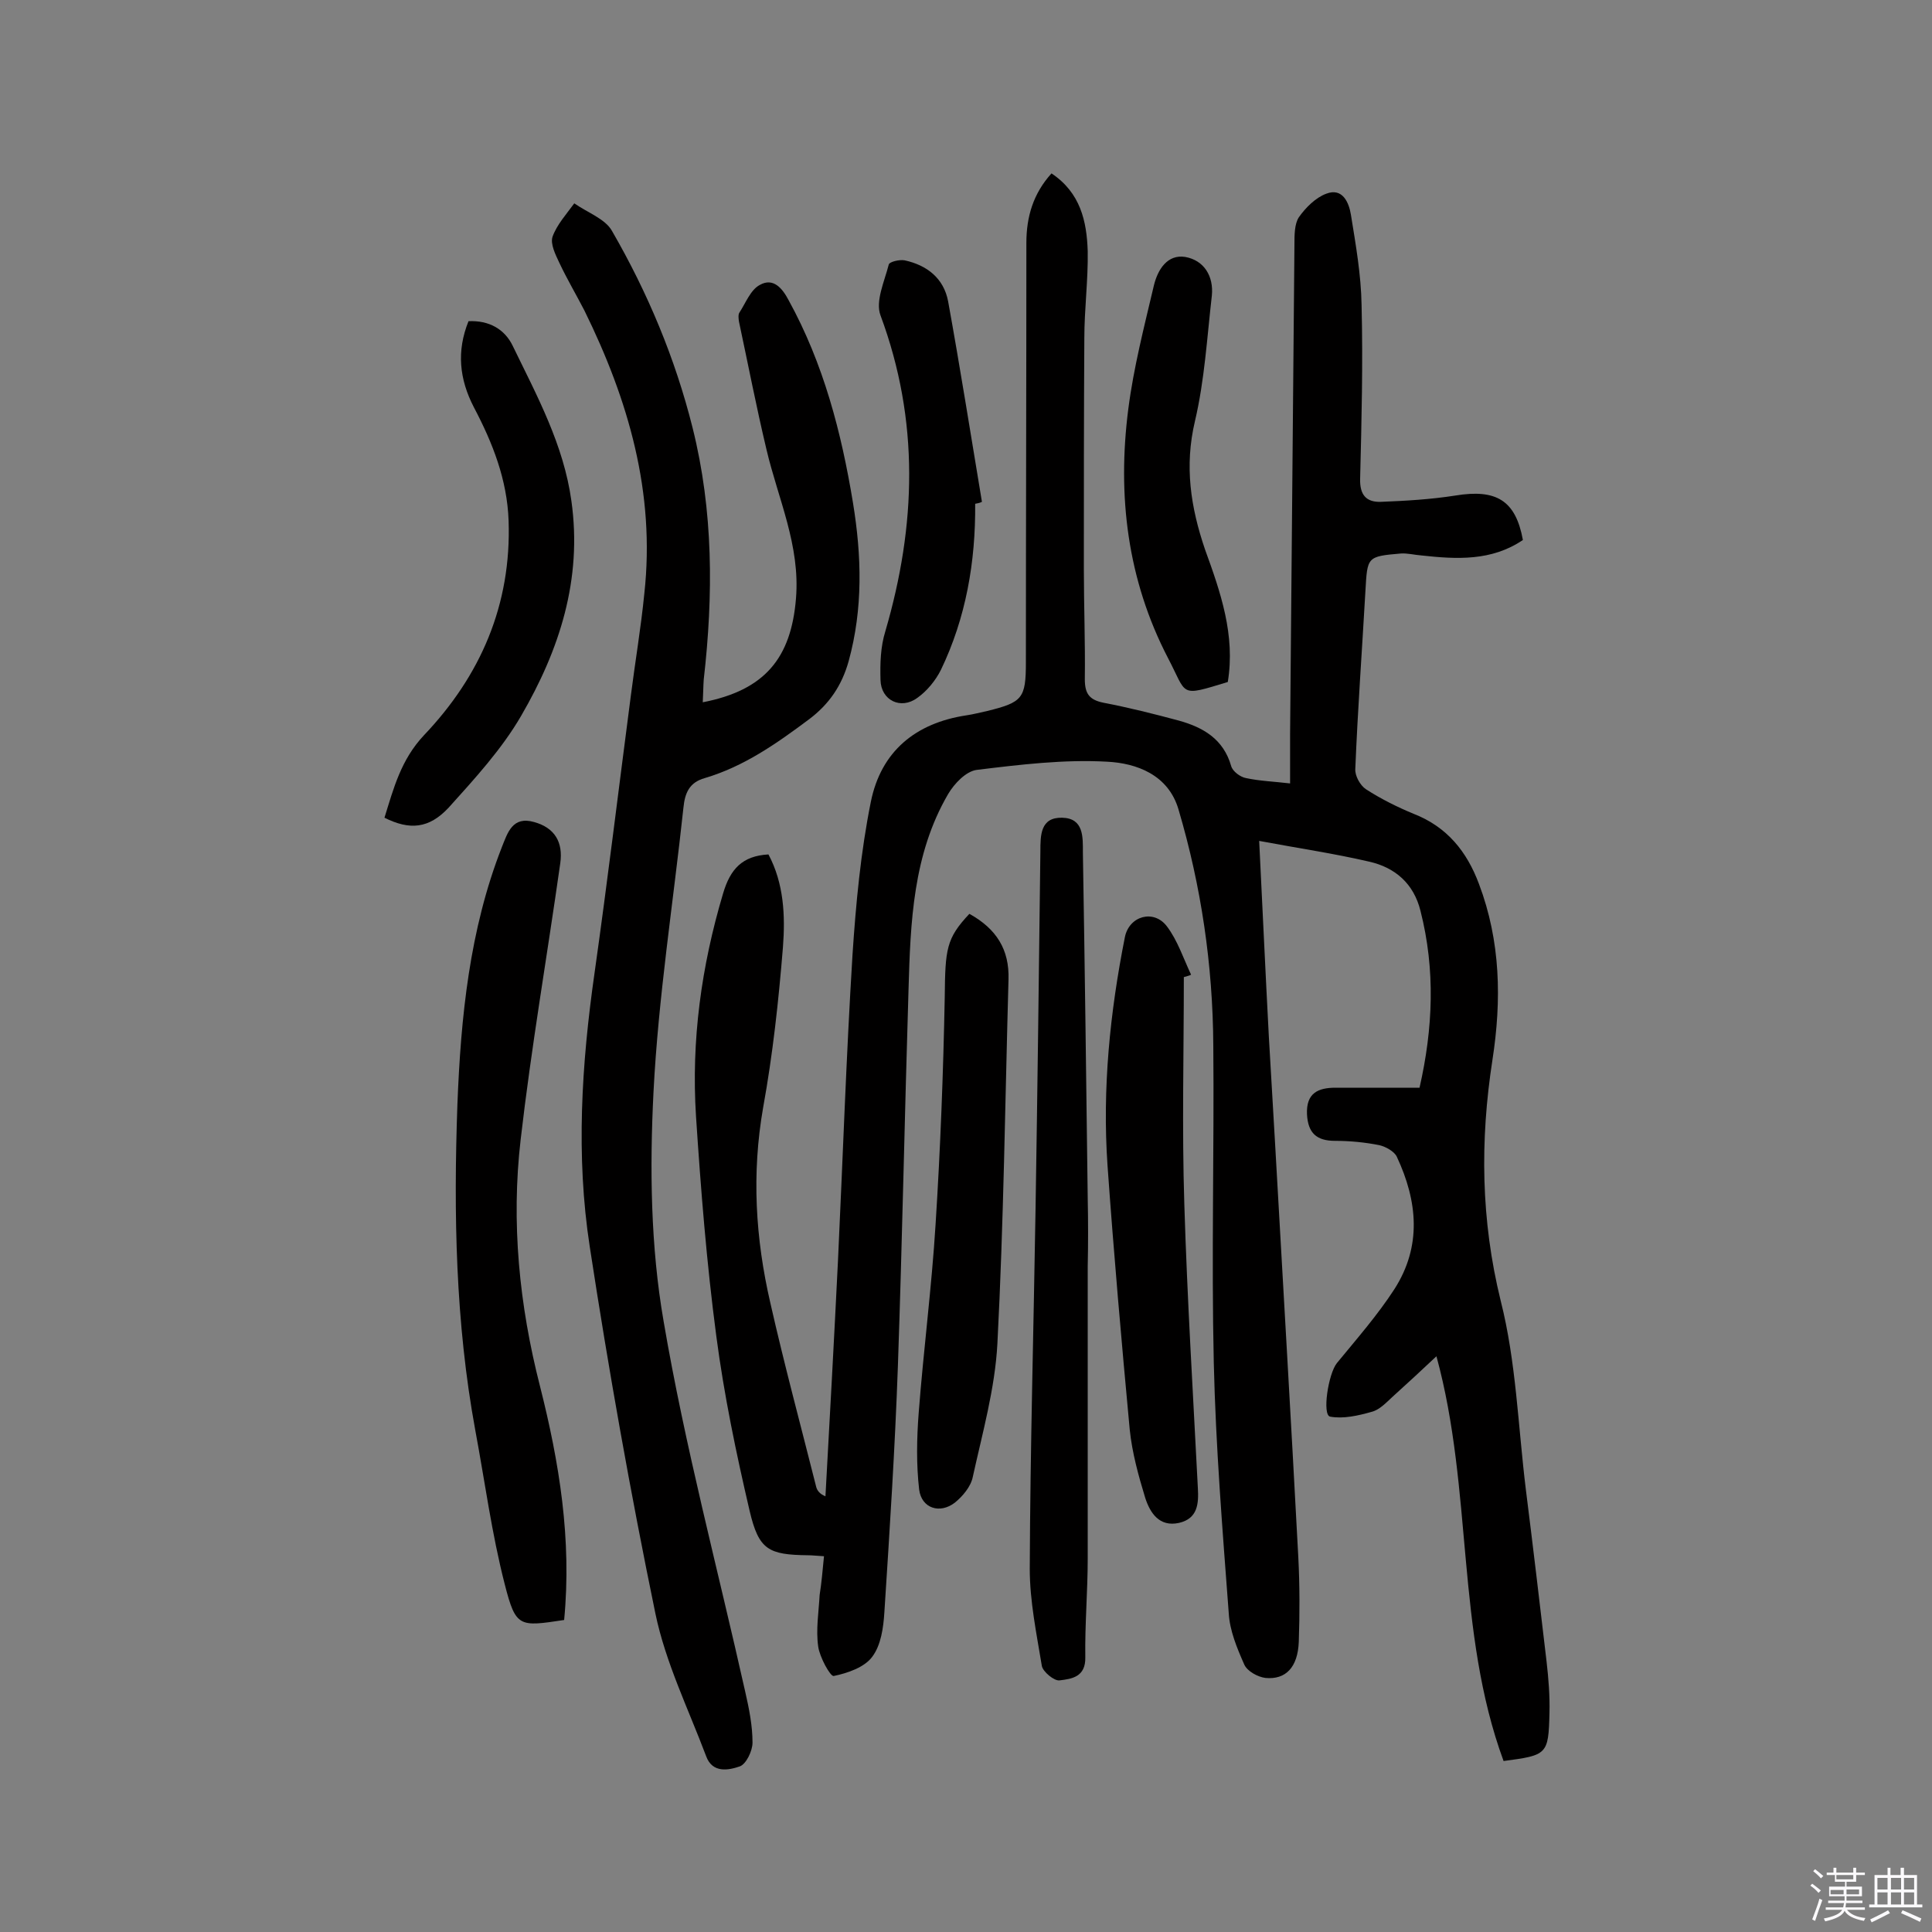
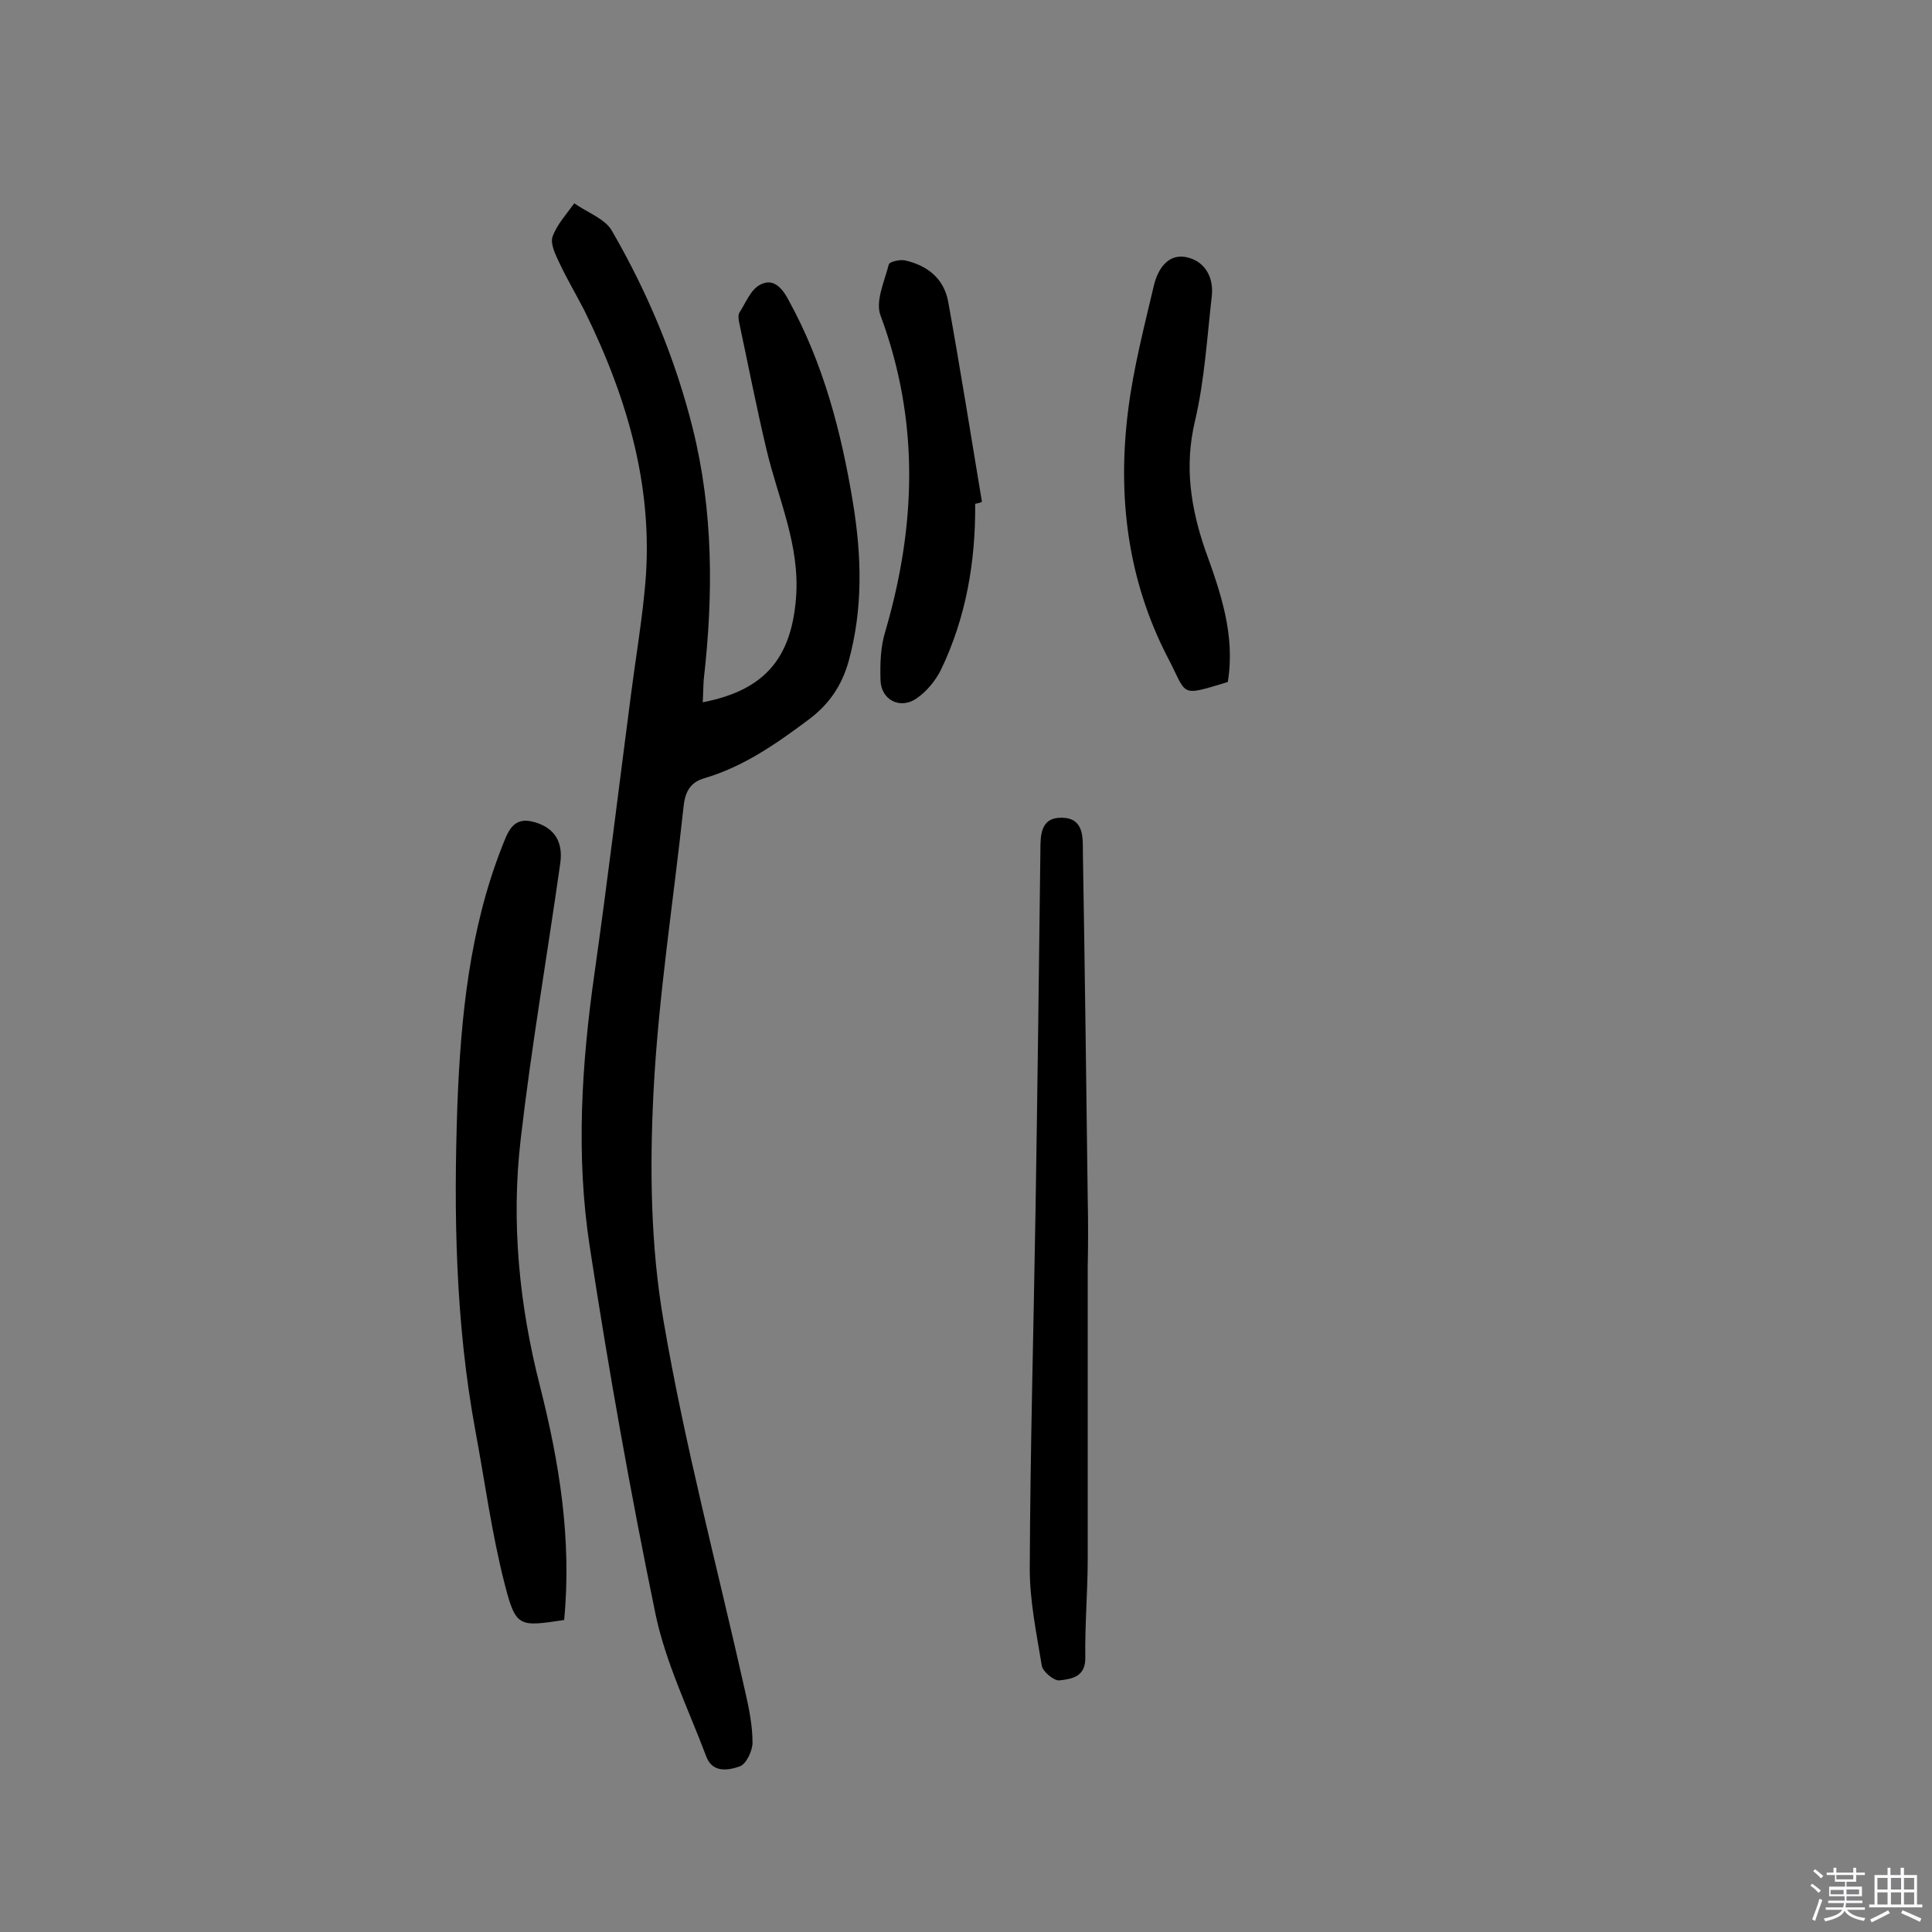
<svg xmlns="http://www.w3.org/2000/svg" enable-background="new 0 0 400 400" viewBox="0 0 400 400">
  <rect x="0" y="0" width="400" height="400" fill="#808080" stroke="none" />
  <path d="m374.8 390.4.4-.4c.7.5 1.3 1 1.8 1.4l-.5.5c-.5-.6-1.1-1.1-1.7-1.5zm1 7.3-.6-.3c.5-1.4 1.1-2.8 1.5-4.3.2.1.4.2.6.3-.5 1.3-1 2.8-1.5 4.3zm-.4-10.3.4-.4c.4.3 1 .8 1.7 1.4l-.5.5c-.4-.5-1-1-1.6-1.5zm2.5.3h1.7v-1h.6v1h3.5v-1h.6v1h1.8v.5h-1.8v1.4h-2v1h3.2v2h-3.2v.9h3.3v.5h-3.4c0 .3-.1.6-.1.9h4v.5h-3.7c.7.9 1.9 1.5 3.8 1.7-.1.2-.2.4-.3.6-2.1-.4-3.5-1.1-4-2.1-.4 1-1.8 1.7-4 2.2-.1-.2-.2-.4-.3-.6 2.1-.4 3.4-1 3.8-1.8h-3.4v-.5h3.6c.1-.3.1-.6.2-.9h-3.3v-.5h3.4c0-.3 0-.6 0-.9h-3.2v-2h3.3v-1h-2.1v-1.4h-1.7v-.5zm1.1 3.5v1h2.7c0-.3 0-.4 0-.4 0-.1 0-.2 0-.2 0-.1 0-.2 0-.3h-2.7zm1.2-3v.9h3.5v-.9zm4.7 3h-2.6v.6.4h2.6z" fill="#fbfafc" />
  <path d="m393.6 386.7h.6v1.5h2.7v6.1h1.1v.6h-11v-.6h1.1v-6.1h2.7v-1.5h.6v1.5h2.1v-1.5zm-2.7 8.8.4.6c-1.2.6-2.5 1.3-3.8 1.9-.1-.2-.2-.4-.3-.6 1.2-.6 2.5-1.2 3.7-1.9zm-2.2-6.7v2.4h2.1v-2.4zm0 3v2.5h2.1v-2.5zm2.8-3v2.4h2.1v-2.4zm0 3v2.5h2.1v-2.5zm6 6.1c-1.4-.7-2.7-1.3-3.9-1.8l.3-.6c1.5.6 2.7 1.2 3.9 1.7zm-1.2-9.1h-2.1v2.4h2.1zm-2.1 3v2.5h2.1v-2.5z" fill="#fbfafc" />
  <g fill="#010000">
-     <path d="m170.6 322.2c-1.7-.1-2.5-.2-3.3-.2-8.2-.1-10.2-1.1-12.1-9.2-2.8-12-5.3-24-6.9-36.2-2-15.1-3.2-30.3-4.2-45.5-1-15.7 1.1-31 5.6-46.1 1.5-5.1 4-7.8 9.4-8.1 3.2 6 3.5 12.7 3 19.2-.9 11.1-2.1 22.2-4.1 33.2-2.4 13.7-1.6 27.1 1.5 40.5 2.9 12.8 6.3 25.4 9.5 38.1.2.7.7 1.4 1.9 1.9.9-16.3 1.8-32.6 2.6-48.9 1-21.1 1.7-42.1 3-63.2.7-10.6 1.7-21.3 3.8-31.7s9.2-16.3 19.8-17.9c1.4-.2 2.9-.6 4.3-.9 7.3-1.8 8-2.6 8-10.1 0-28.9.1-57.8.1-86.8 0-5.4 1.4-10.2 5.2-14.4 6 4 7.3 9.9 7.5 16.1.1 6-.7 12-.7 18-.1 15.9-.1 31.8-.1 47.7 0 7.6.3 15.3.2 22.9 0 3 .9 4.3 3.9 4.9 5.2 1 10.4 2.3 15.6 3.7 5 1.4 9.2 3.8 10.8 9.4.3 1.1 1.9 2.3 3.1 2.5 2.8.6 5.7.7 9.1 1.1 0-3.9 0-7.1 0-10.3.3-33.8.6-67.5.9-101.3 0-1.9 0-4.2.9-5.6 1.4-2 3.5-4.1 5.7-4.9 3.4-1.3 4.7 1.9 5.1 4.4 1 6.2 2.1 12.4 2.2 18.7.3 12 0 24-.3 35.9-.1 3.4 1.3 4.9 4.3 4.8 5.1-.2 10.3-.5 15.4-1.3 8.5-1.4 12.5 1 14 9.2-6.5 4.4-13.7 4-21 3.2-1.4-.1-2.9-.5-4.3-.4-7 .6-6.9.7-7.3 7.7-.7 12.3-1.6 24.6-2.1 36.9-.1 1.4 1 3.4 2.2 4.2 3.1 2 6.5 3.7 9.9 5.1 6.9 2.7 11 7.8 13.5 14.5 4.5 11.9 4.7 24.1 2.8 36.4-2.6 16.8-2.4 33.2 1.7 49.9 3.2 12.6 3.6 26 5.2 39 1.5 11.9 2.9 23.8 4.3 35.7.4 3.5.7 7.1.6 10.7-.2 8.6-.5 8.7-9.5 9.9-9.9-26.9-6.3-56-13.9-83.8-3.2 3-6.1 5.7-9.1 8.4-1.3 1.2-2.7 2.7-4.3 3.1-2.8.8-5.9 1.5-8.6 1-1.7-.3-.4-8.9 1.4-11.1 4.1-5 8.4-9.9 11.9-15.3 5.7-8.9 4.8-18.2.5-27.4-.5-1.1-2.3-2.1-3.6-2.4-3-.6-6.1-.9-9.2-.9-3.8 0-5.6-1.6-5.8-5.5-.2-4.4 2.3-5.5 5.9-5.5h17.4c2.8-12.3 3.3-24.4.2-36.6-1.4-5.7-5.3-9-10.6-10.2-7.3-1.7-14.8-2.8-22.8-4.3.7 14.1 1.3 27.3 2 40.5.4 7.4.9 14.9 1.3 22.3 1.6 28.5 3.3 57 4.8 85.5.3 5.8.3 11.7.1 17.5-.2 5.3-2.7 7.9-6.9 7.5-1.6-.2-3.8-1.4-4.4-2.8-1.5-3.4-3-7-3.2-10.6-1.3-17.3-2.7-34.6-3.1-51.9-.5-21.9.1-43.8-.1-65.7-.1-16.6-2.5-32.9-7.2-48.8-2.1-7.2-8.7-9.6-14.8-9.9-8.9-.5-18 .6-27 1.7-2.2.3-4.6 2.8-5.9 5-7.3 12.5-7.8 26.6-8.2 40.5-.8 26-1.3 51.9-2.2 77.9-.6 17-1.7 34-2.8 51-.2 3.2-.7 6.8-2.5 9.2-1.6 2.2-5.1 3.4-8 4-.7.1-2.9-3.9-3.2-6.1-.5-3.5.1-7.1.3-10.7.4-2.5.6-5 .9-8z" />
    <path d="m145.5 145.4c12.9-2.5 18.3-9.2 19.3-21.5.9-11-3.7-20.6-6.1-30.8-2.1-8.8-3.8-17.6-5.7-26.5-.1-.6-.2-1.5.1-1.9 1.3-2 2.3-4.7 4.2-5.7 2.8-1.6 4.7.7 6 3.2 7.2 13.1 10.9 27.3 13.3 41.9 1.8 11 2.1 21.9-.9 32.8-1.4 5-4 8.9-8.3 12.1-6.7 5-13.4 9.7-21.5 12.1-3.2.9-4.1 3.1-4.4 6.1-2.1 19.6-5.2 39.2-6.2 58.9-.8 15.8-.6 32 2.1 47.5 4.4 25.8 11.2 51.2 16.9 76.7.8 3.5 1.5 7 1.5 10.5 0 1.7-1.3 4.4-2.6 4.9-2.3.8-5.7 1.5-7-2.1-3.7-9.8-8.4-19.4-10.5-29.5-5.2-25.2-9.7-50.5-13.6-76-2.9-18.8-1.7-37.8 1-56.7 2.7-19.1 5-38.2 7.5-57.3.9-7.1 2.1-14.1 2.8-21.2 2.3-20.9-3.3-40.1-12.4-58.6-1.7-3.3-3.6-6.5-5.2-9.9-.8-1.7-1.9-3.9-1.4-5.4.9-2.5 2.9-4.7 4.5-6.9 2.7 1.9 6.4 3.2 7.8 5.7 7.4 12.8 13.1 26.4 16.7 40.8 4.3 17.2 4.3 34.6 2.3 52.1-.1 1.4-.1 2.8-.2 4.7z" />
    <path d="m116.8 335.4c-9.3 1.4-10 1.6-12.3-7.4-2.7-10.5-4.1-21.2-6.1-31.9-4.1-22.3-4.5-44.8-3.7-67.4.7-18.1 2.5-36.2 9.2-53.3 1.2-3 2.2-6.5 6.7-5.2 4.3 1.2 6 4.2 5.4 8.5-2.7 19.1-6 38.1-8.2 57.2-2 17.2-.3 34.3 4 51.1 4 15.8 6.6 31.7 5 48.4z" />
    <path d="m225.2 262.3v60.4c0 6.8-.6 13.6-.5 20.4.1 4.1-2.8 4.5-5.3 4.8-1.1.2-3.5-1.8-3.7-3-1.1-6.7-2.5-13.4-2.5-20.1.1-24.8.8-49.6 1.2-74.5.4-24.7.7-49.3 1-74 0-3.4 0-7.1 4.5-7s4.3 4 4.3 7.2c.4 23.8.7 47.7 1 71.5.1 4.9.1 9.6 0 14.3z" />
-     <path d="m245.1 202.3c0 15.7-.4 31.3.1 47 .6 19.6 1.8 39.1 2.8 58.7.2 3.3 0 6.4-3.9 7.3-4.1.9-6-2.1-7-5.2-1.4-4.6-2.7-9.3-3.2-14.1-1.7-18.2-3.3-36.4-4.6-54.7-1.1-15.9.5-31.7 3.6-47.3.9-4.4 6-5.8 8.7-2.2 2.2 2.9 3.4 6.6 5 10-.3.2-.9.3-1.5.5z" />
-     <path d="m200.7 189.2c5.6 3.1 8.3 7.4 8.1 13.6-.7 25.1-1 50.3-2.3 75.4-.5 9.3-3.1 18.5-5.1 27.6-.4 2-2.1 4-3.7 5.3-3.1 2.4-6.9 1.2-7.4-2.7-.6-5.2-.5-10.6-.1-15.8 1-13.1 2.7-26.1 3.5-39.1 1-15.7 1.6-31.4 1.9-47.1.1-9.9.3-12.1 5.1-17.2z" />
-     <path d="m79.6 169.3c1.9-6.1 3.4-12 8.2-17.1 11.7-12.3 18.1-27 17.5-44.4-.3-8.5-3.3-16.1-7.2-23.5-3-5.8-3.6-11.6-1.1-17.8 4.2-.2 7.5 1.6 9.2 5.2 5 10.3 10.5 20.4 12.1 32 2.3 16.3-2.5 30.9-10.4 44.5-4 6.9-9.6 13-15 19-4.1 4.4-8.1 4.7-13.3 2.1z" />
    <path d="m201.9 104.3c.1 12-1.9 23.6-7.1 34.4-1.1 2.2-2.9 4.4-4.9 5.8-3.4 2.5-7.5.5-7.6-3.7-.1-3.4 0-6.9 1-10.1 6.4-21.9 7.1-43.6-1-65.4-1.1-2.9.8-7 1.7-10.5.1-.6 2.2-1.1 3.3-.9 4.6 1 8.1 3.7 9 8.5 2.5 13.8 4.7 27.7 7 41.5-.6.3-1 .3-1.4.4z" />
    <path d="m254.2 141.2c-10.2 3.1-8.3 2.8-12.4-5-8.4-16.2-10.5-33.6-8.2-51.5 1.1-8.6 3.3-17.1 5.3-25.6.8-3.3 2.8-6.5 6.5-5.9 3.9.7 5.9 4 5.5 8-1 8.7-1.5 17.5-3.5 26-2.2 9.3-.9 17.8 2.1 26.6 3.2 8.8 6.3 17.7 4.7 27.4z" />
  </g>
</svg>